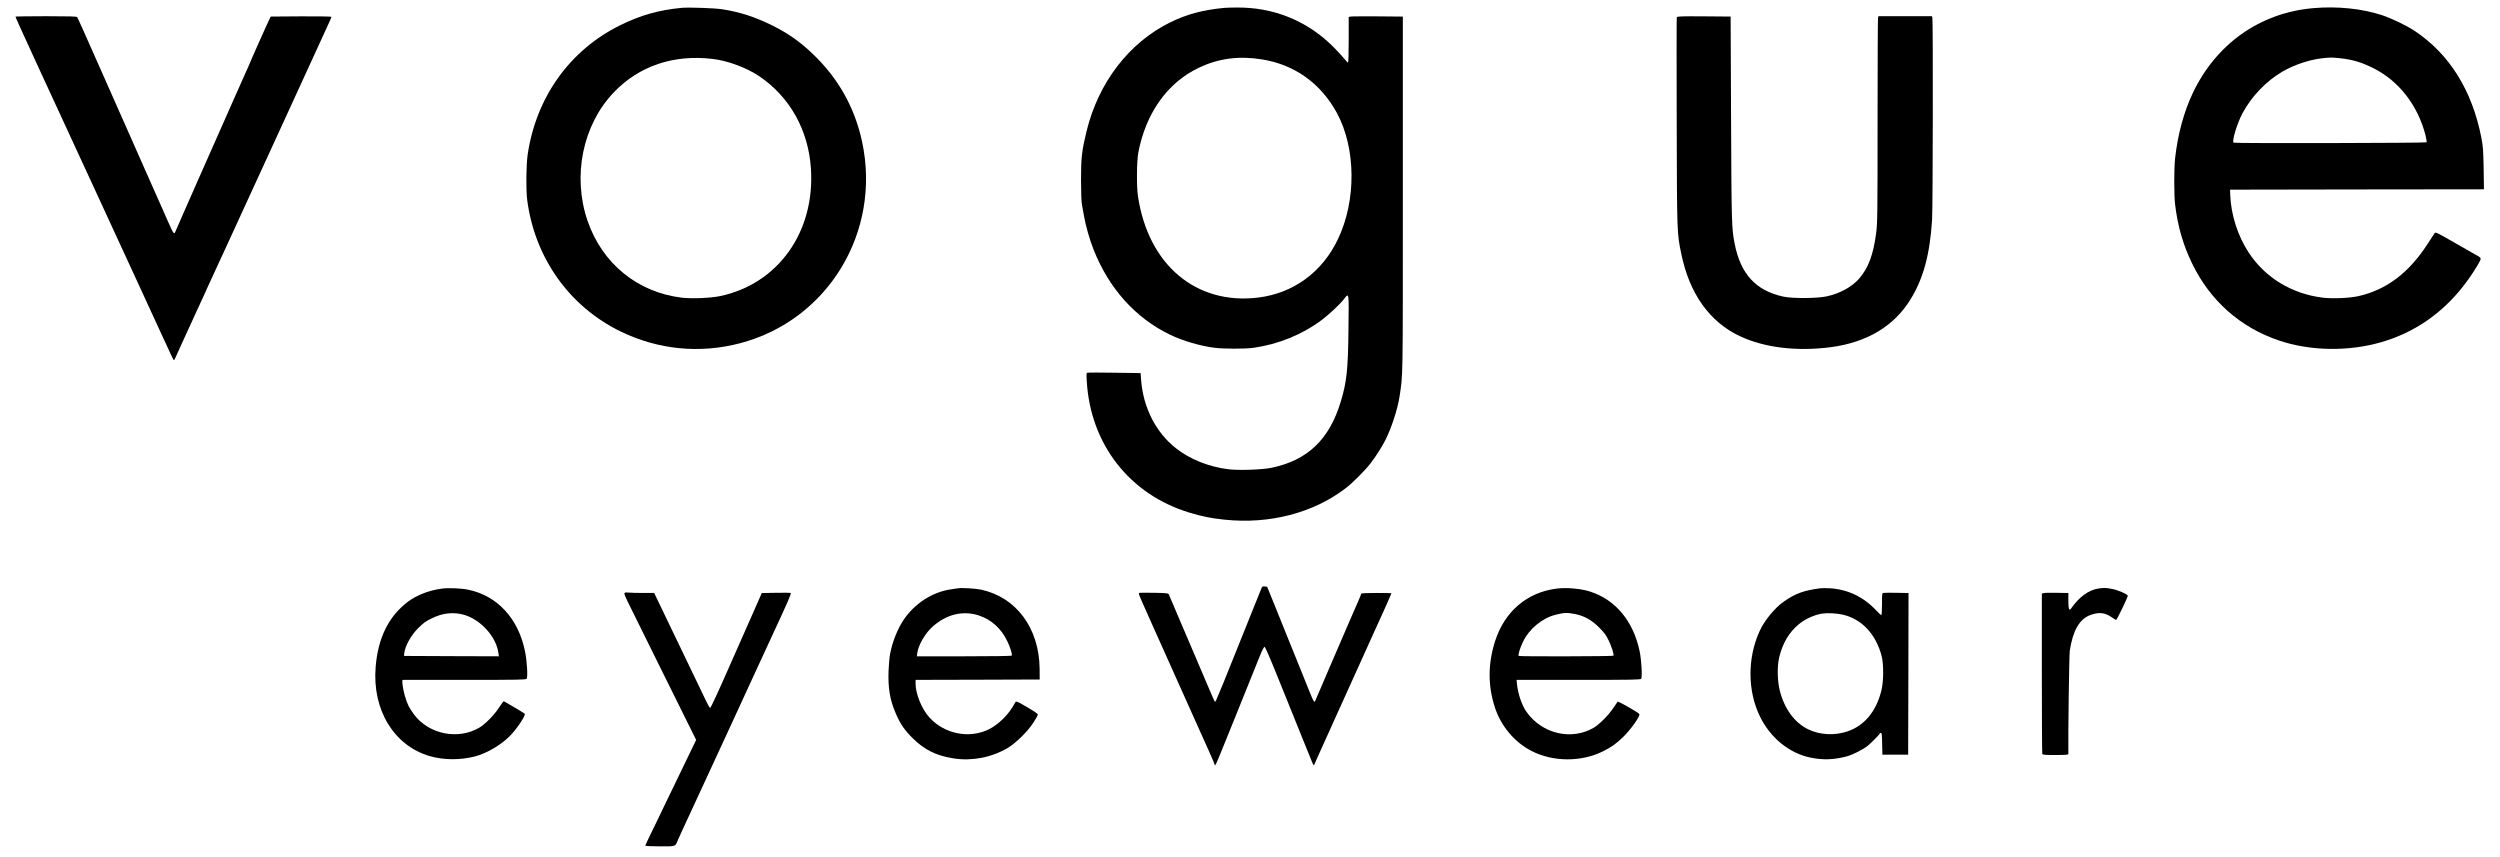
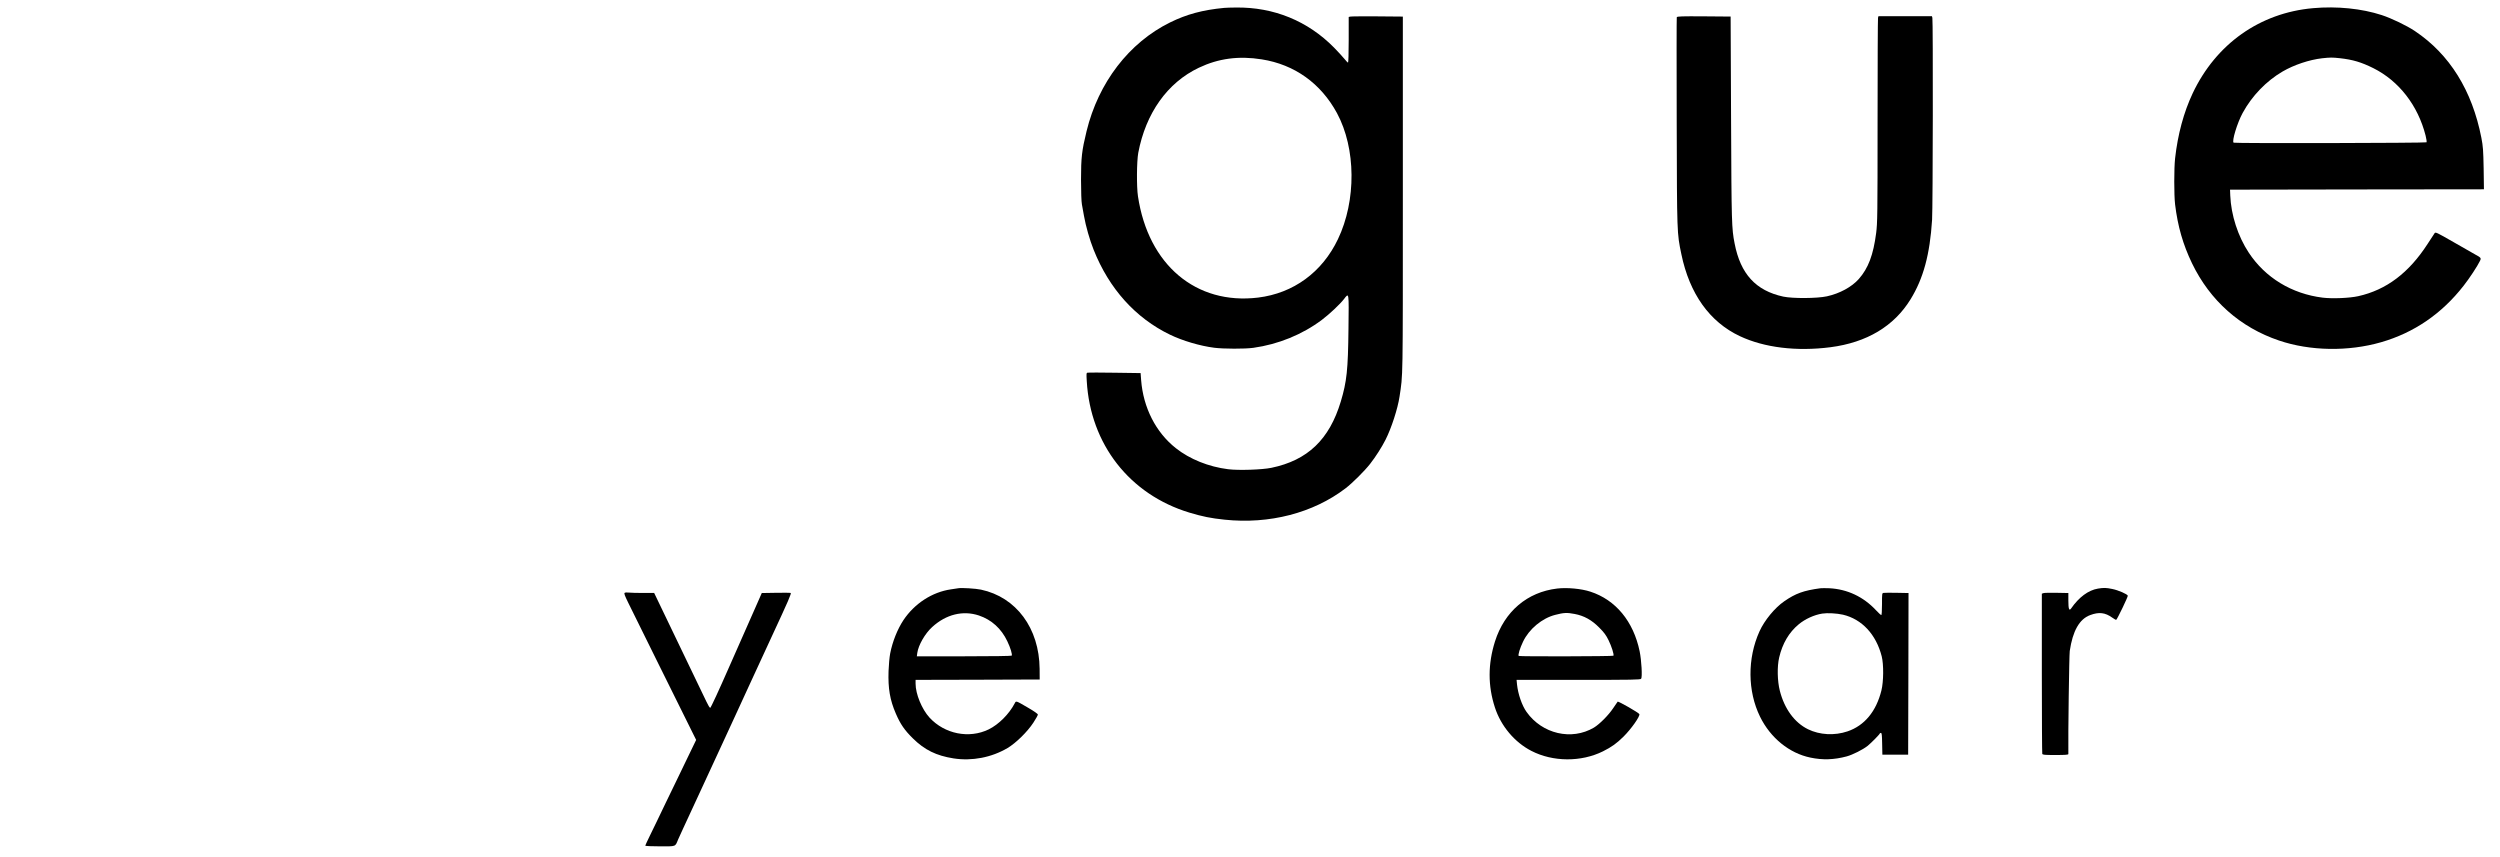
<svg xmlns="http://www.w3.org/2000/svg" version="1.0" width="3394pt" height="1163pt" viewBox="0 0 3394 1163" preserveAspectRatio="xMidYMid meet">
  <g transform="translate(0,1163) scale(0.1,-0.1)" fill="#000000" stroke="none">
-     <path d="M9260 11524 c-318 -30 -565 -100 -845 -239 -681 -338 -1135 -974 -1251 -1750 -21 -145 -25 -481 -6 -625 103 -783 573 -1442 1267 -1780 511 -248 1076 -304 1625 -159 1193 315 1916 1511 1654 2734 -100 466 -324 864 -672 1195 -175 167 -337 280 -547 384 -237 118 -445 184 -685 221 -102 15 -447 27 -540 19z m416 -694 c206 -25 459 -119 629 -233 416 -280 670 -732 704 -1254 58 -861 -445 -1567 -1234 -1733 -130 -27 -385 -37 -521 -21 -599 73 -1076 462 -1276 1039 -210 608 -69 1305 355 1748 343 359 811 517 1343 454z" />
    <path d="M16620 11523 c-292 -28 -509 -86 -736 -198 -557 -275 -972 -816 -1133 -1477 -64 -264 -75 -357 -75 -658 0 -160 5 -300 12 -335 6 -33 18 -103 28 -155 24 -138 78 -328 131 -460 210 -529 569 -928 1038 -1154 169 -82 409 -153 600 -177 128 -16 414 -17 530 -1 338 47 665 180 930 379 104 78 249 215 301 283 69 90 67 103 61 -402 -6 -560 -23 -718 -104 -988 -155 -516 -450 -799 -943 -901 -125 -26 -447 -37 -587 -19 -264 33 -521 136 -710 286 -272 215 -442 550 -471 924 l-7 95 -350 5 c-192 3 -359 3 -369 1 -18 -4 -18 -11 -12 -115 49 -857 582 -1539 1393 -1785 181 -54 288 -76 478 -96 607 -64 1202 90 1640 424 95 72 261 238 336 334 76 97 159 228 209 327 80 158 166 423 190 585 47 316 45 159 45 2745 l0 2415 -345 3 c-190 1 -355 0 -367 -3 l-23 -5 0 -310 c0 -181 -4 -310 -9 -310 -5 0 -28 24 -51 53 -23 28 -85 96 -138 150 -357 363 -820 552 -1334 545 -68 0 -139 -3 -158 -5z m510 -699 c445 -70 802 -326 1021 -730 258 -478 264 -1186 13 -1711 -214 -449 -604 -734 -1084 -793 -843 -102 -1491 444 -1631 1375 -20 131 -17 474 4 590 102 539 396 953 822 1155 266 127 542 164 855 114z" />
    <path d="M31401 11519 c-721 -64 -1316 -485 -1633 -1155 -122 -260 -202 -555 -239 -884 -15 -137 -15 -498 0 -625 36 -298 107 -544 230 -800 245 -507 654 -870 1181 -1048 422 -143 939 -152 1386 -23 447 129 823 386 1120 767 79 100 189 268 222 337 19 39 15 44 -68 89 -30 16 -163 92 -294 168 -227 130 -241 137 -254 119 -7 -10 -49 -75 -94 -144 -255 -395 -561 -626 -943 -711 -117 -26 -350 -36 -482 -20 -420 52 -780 271 -1004 611 -147 222 -240 511 -251 775 l-3 80 1724 3 1723 2 -4 283 c-5 251 -8 297 -31 417 -125 641 -431 1133 -902 1448 -108 73 -316 173 -450 217 -273 89 -607 123 -934 94z m364 -679 c178 -20 291 -54 455 -135 348 -174 606 -506 710 -916 12 -48 17 -86 12 -91 -10 -10 -2602 -16 -2618 -5 -28 17 49 269 122 403 126 232 321 434 542 563 156 91 364 160 537 180 113 12 138 12 240 1z" />
-     <path d="M210 11404 c0 -7 93 -212 225 -499 51 -110 104 -225 117 -255 26 -56 105 -227 328 -710 68 -146 163 -353 212 -460 50 -107 130 -280 178 -385 48 -104 195 -422 325 -705 130 -283 263 -571 295 -640 32 -69 69 -150 83 -180 13 -30 38 -84 55 -120 17 -36 76 -164 131 -285 179 -390 196 -425 202 -425 4 0 16 23 28 50 12 28 40 90 62 138 23 48 56 121 74 162 18 41 56 124 84 183 28 60 51 110 51 112 0 2 27 60 60 130 33 70 60 128 60 130 0 2 19 43 41 92 66 141 215 464 294 638 78 171 105 229 195 425 32 69 133 289 225 490 92 201 193 421 225 490 52 113 166 362 415 905 159 347 247 539 286 624 22 46 39 88 39 93 0 4 -183 7 -412 6 l-412 -3 -13 -25 c-25 -48 -261 -577 -283 -635 -4 -11 -21 -49 -38 -85 -16 -36 -82 -184 -147 -330 -64 -146 -177 -400 -250 -565 -73 -165 -176 -397 -228 -515 -52 -118 -149 -336 -214 -485 -66 -148 -123 -278 -126 -288 -10 -26 -25 -12 -51 46 -56 123 -72 158 -121 272 -29 66 -64 145 -78 175 -14 30 -78 174 -142 320 -64 146 -196 443 -292 660 -96 217 -217 490 -268 605 -316 715 -369 831 -378 843 -7 9 -104 12 -423 12 -228 0 -414 -3 -414 -6z" />
    <path d="M22764 11396 c-3 -7 -3 -645 -1 -1417 4 -1530 3 -1511 63 -1799 111 -538 384 -921 795 -1114 332 -156 769 -209 1229 -150 494 64 863 285 1088 651 174 283 262 607 292 1078 11 170 14 2703 4 2743 l-6 22 -363 0 -363 0 -6 -22 c-3 -13 -6 -642 -6 -1398 0 -1293 -2 -1384 -19 -1522 -39 -301 -107 -479 -236 -626 -96 -108 -259 -197 -433 -235 -133 -29 -463 -31 -592 -4 -373 81 -581 307 -661 722 -40 204 -42 266 -48 1690 l-6 1390 -363 3 c-301 2 -363 0 -368 -12z" />
-     <path d="M17113 3613 c-12 -32 -90 -227 -174 -433 -83 -206 -168 -418 -189 -470 -64 -163 -231 -573 -242 -593 -5 -10 -13 -15 -17 -11 -4 5 -38 81 -75 169 -37 88 -74 174 -81 190 -32 72 -462 1082 -468 1097 -5 14 -29 17 -189 20 -101 2 -193 1 -205 0 -20 -4 -18 -11 44 -150 36 -81 82 -185 103 -232 21 -47 79 -177 130 -290 50 -113 147 -329 215 -480 68 -151 176 -392 240 -535 218 -483 285 -635 285 -645 0 -34 23 10 82 158 37 92 109 268 159 392 51 124 109 268 129 320 21 52 70 174 109 270 39 96 97 239 128 318 39 98 62 142 71 140 8 -2 62 -122 127 -283 235 -583 345 -856 420 -1040 43 -104 85 -209 94 -232 21 -53 29 -61 37 -37 9 23 32 76 122 274 38 85 168 371 287 635 119 264 236 523 260 575 24 52 76 167 115 255 40 88 99 217 131 288 33 70 59 129 59 131 0 3 16 39 35 80 19 42 35 78 35 81 0 3 -92 5 -205 5 -129 0 -205 -4 -205 -10 0 -5 -20 -54 -43 -107 -24 -54 -82 -188 -130 -298 -47 -110 -165 -384 -263 -610 -97 -225 -181 -421 -186 -434 -7 -21 -11 -22 -22 -10 -7 8 -27 50 -44 94 -17 44 -88 220 -157 390 -70 171 -146 360 -170 420 -24 61 -93 232 -153 380 l-110 270 -34 3 c-33 3 -34 1 -55 -55z" />
-     <path d="M6000 3639 c-166 -20 -343 -88 -461 -177 -262 -198 -407 -490 -439 -885 -49 -582 247 -1070 734 -1212 188 -54 410 -56 612 -5 166 42 377 169 494 297 97 106 201 266 183 284 -8 8 -174 109 -179 109 -2 0 -26 14 -52 30 -27 17 -52 30 -55 30 -3 0 -31 -39 -63 -87 -64 -100 -185 -222 -266 -271 -286 -170 -683 -92 -885 175 -28 38 -63 91 -77 120 -34 69 -72 202 -81 286 -6 66 -6 67 17 67 13 0 390 0 839 0 720 0 818 2 829 15 17 21 5 238 -22 370 -89 446 -375 757 -771 839 -95 20 -263 27 -357 15z m300 -356 c224 -63 438 -299 466 -516 l7 -47 -644 2 -644 3 3 35 c10 98 93 248 190 343 76 74 94 88 177 129 150 76 298 93 445 51z" />
    <path d="M13010 3644 c-14 -2 -59 -9 -100 -15 -255 -37 -494 -192 -645 -418 -81 -123 -149 -292 -180 -453 -9 -46 -19 -153 -22 -238 -8 -236 19 -394 99 -578 62 -144 119 -226 232 -337 158 -156 317 -234 551 -271 251 -39 516 12 734 141 114 68 269 220 350 344 34 51 61 101 61 110 -1 10 -50 45 -133 93 -170 99 -162 96 -182 58 -75 -144 -217 -286 -352 -352 -266 -130 -599 -63 -804 160 -104 114 -189 320 -189 461 l0 51 843 2 842 3 -1 145 c-5 551 -317 973 -796 1075 -69 15 -264 27 -308 19z m280 -370 c172 -58 304 -178 385 -349 44 -92 70 -179 60 -196 -4 -5 -254 -9 -647 -9 l-641 0 6 45 c15 107 105 264 202 352 189 173 418 229 635 157z" />
    <path d="M21140 3640 c-406 -48 -715 -311 -844 -718 -97 -308 -97 -603 -1 -897 82 -252 267 -472 495 -589 292 -151 676 -153 972 -6 118 59 185 107 279 200 105 104 226 276 215 305 -7 19 -287 179 -295 169 -5 -5 -32 -45 -61 -89 -63 -95 -185 -217 -261 -263 -303 -179 -702 -86 -914 212 -63 88 -116 242 -130 374 l-6 62 839 0 c739 0 841 2 852 15 18 21 5 250 -20 372 -84 407 -326 700 -670 811 -121 40 -316 58 -450 42z m237 -345 c128 -24 232 -82 333 -184 68 -68 94 -104 127 -171 42 -85 77 -196 67 -212 -6 -9 -1277 -12 -1286 -3 -12 12 16 105 59 194 82 172 259 319 438 364 115 30 159 32 262 12z" />
-     <path d="M24715 3644 c-230 -31 -337 -70 -492 -177 -127 -87 -269 -259 -336 -408 -166 -367 -163 -813 8 -1160 141 -287 397 -495 683 -554 166 -35 320 -30 492 16 82 22 222 93 286 144 51 42 164 157 164 167 0 4 7 8 15 8 12 0 15 -25 17 -147 l3 -148 175 0 175 0 3 1097 2 1097 -157 3 c-87 2 -168 1 -180 -1 -23 -3 -23 -6 -23 -152 0 -96 -4 -149 -10 -149 -6 0 -39 30 -73 67 -170 182 -388 284 -630 297 -51 2 -105 2 -122 0z m305 -359 c258 -61 450 -268 526 -565 28 -111 26 -343 -4 -464 -71 -285 -230 -477 -460 -555 -177 -60 -378 -49 -537 29 -183 90 -320 278 -382 522 -34 133 -38 329 -9 452 44 189 133 341 265 450 86 72 211 129 320 146 71 11 197 4 281 -15z" />
+     <path d="M24715 3644 c-230 -31 -337 -70 -492 -177 -127 -87 -269 -259 -336 -408 -166 -367 -163 -813 8 -1160 141 -287 397 -495 683 -554 166 -35 320 -30 492 16 82 22 222 93 286 144 51 42 164 157 164 167 0 4 7 8 15 8 12 0 15 -25 17 -147 l3 -148 175 0 175 0 3 1097 2 1097 -157 3 c-87 2 -168 1 -180 -1 -23 -3 -23 -6 -23 -152 0 -96 -4 -149 -10 -149 -6 0 -39 30 -73 67 -170 182 -388 284 -630 297 -51 2 -105 2 -122 0z m305 -359 c258 -61 450 -268 526 -565 28 -111 26 -343 -4 -464 -71 -285 -230 -477 -460 -555 -177 -60 -378 -49 -537 29 -183 90 -320 278 -382 522 -34 133 -38 329 -9 452 44 189 133 341 265 450 86 72 211 129 320 146 71 11 197 4 281 -15" />
    <path d="M28481 3639 c-130 -22 -257 -116 -363 -269 -27 -39 -38 -9 -38 107 l0 102 -157 3 c-87 2 -168 0 -180 -4 l-23 -8 0 -1079 c0 -594 3 -1086 6 -1095 5 -14 31 -16 180 -16 133 0 174 3 174 13 -4 267 11 1342 19 1399 40 272 131 433 276 487 120 45 203 36 301 -34 26 -19 50 -32 54 -30 14 9 162 316 157 328 -8 22 -130 75 -211 91 -82 17 -114 18 -195 5z" />
    <path d="M8481 3582 c-11 -8 -1 -34 47 -133 44 -92 703 -1421 903 -1824 l20 -40 -104 -215 c-57 -118 -131 -271 -164 -340 -34 -69 -98 -201 -143 -295 -45 -93 -99 -206 -120 -250 -21 -44 -65 -136 -99 -204 -33 -68 -61 -127 -61 -132 0 -5 89 -9 199 -9 226 0 205 -8 248 95 12 28 42 93 66 145 25 52 140 302 257 555 117 253 240 521 275 595 34 74 115 250 180 390 64 140 141 307 170 370 29 63 66 144 83 180 25 55 171 371 240 520 226 487 269 585 256 590 -7 3 -98 4 -203 2 l-189 -3 -89 -202 c-49 -111 -204 -462 -344 -779 -147 -335 -259 -578 -267 -578 -7 0 -30 37 -51 83 -21 45 -72 152 -114 237 -67 139 -329 684 -523 1088 l-73 152 -149 0 c-82 0 -169 2 -193 5 -24 3 -50 2 -58 -3z" />
  </g>
</svg>